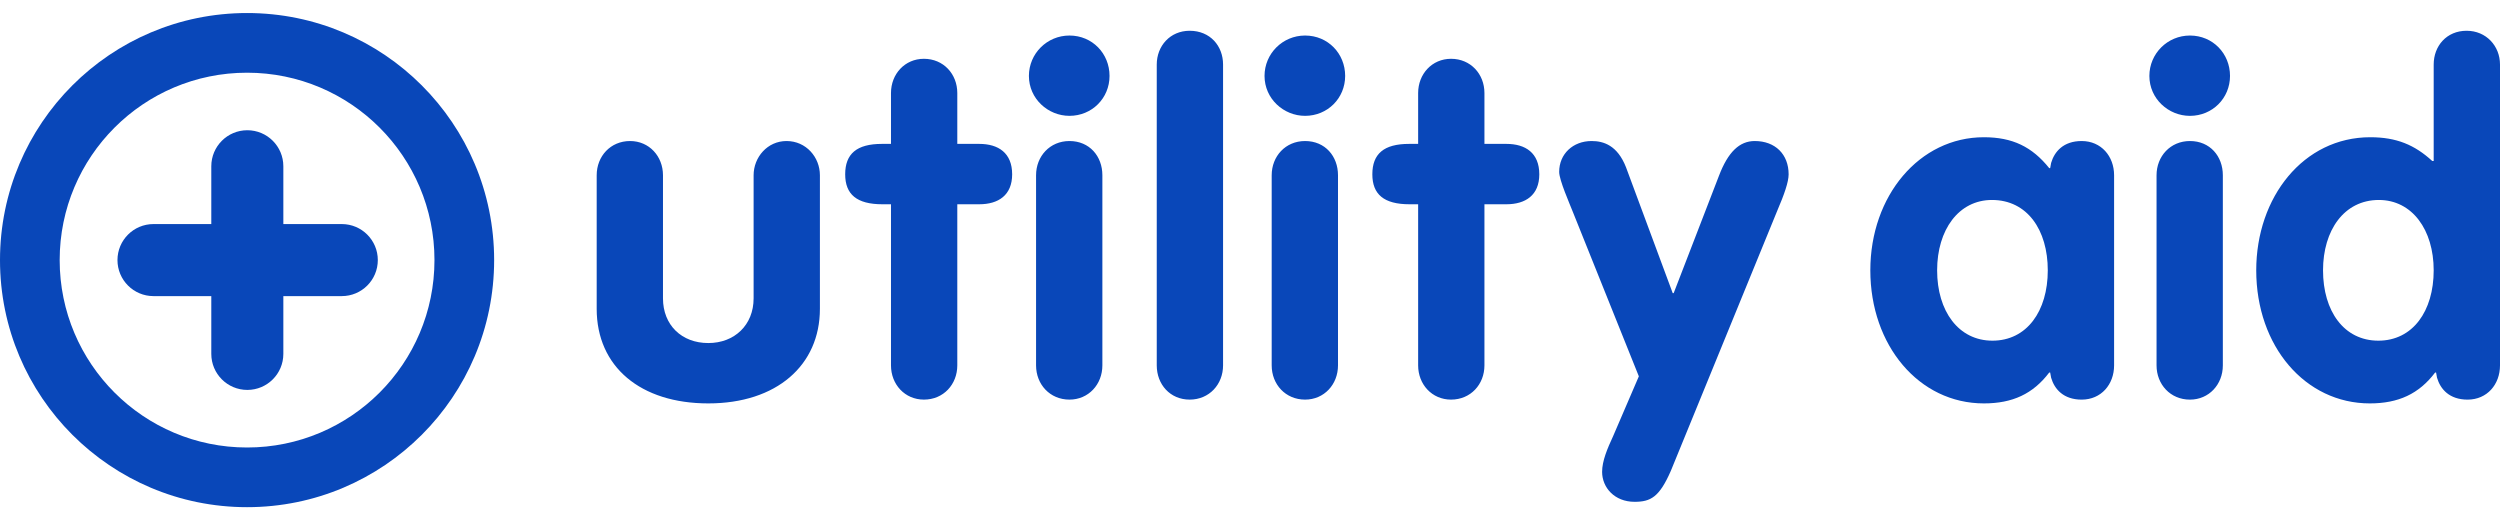
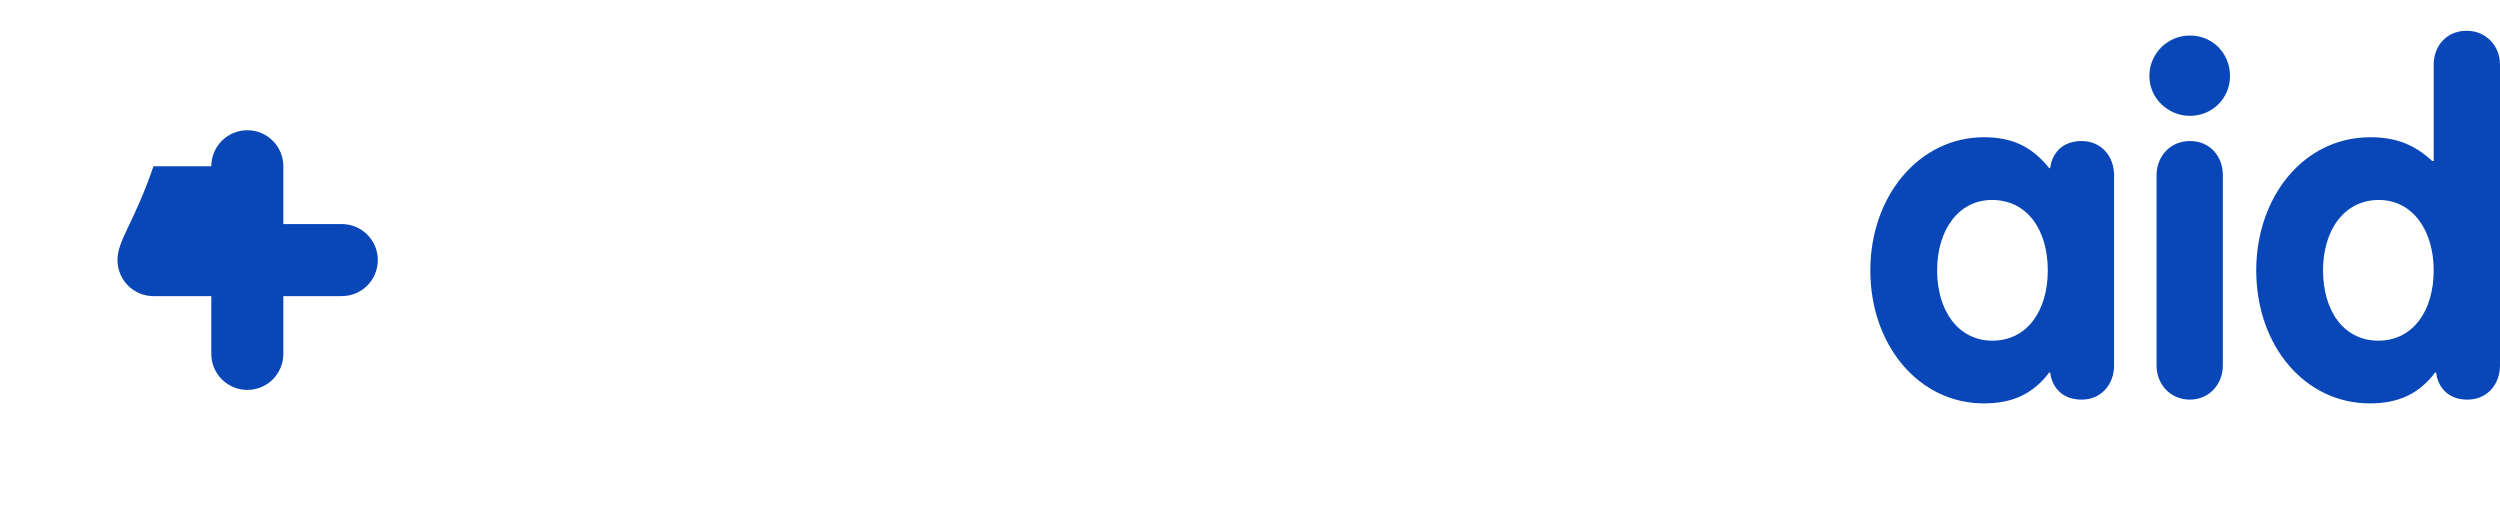
<svg xmlns="http://www.w3.org/2000/svg" width="160" height="33" viewBox="0 0 160 33" fill="none">
-   <path fill-rule="evenodd" clip-rule="evenodd" d="M18.134 10.641C18.134 9.368 17.102 8.335 15.828 8.335C14.555 8.335 13.523 9.368 13.523 10.641V14.34H9.823C8.55 14.34 7.518 15.372 7.518 16.645C7.518 17.919 8.55 18.951 9.823 18.951H13.523V22.649C13.523 23.922 14.555 24.955 15.828 24.955C17.102 24.955 18.134 23.922 18.134 22.649V18.951H21.874C23.148 18.951 24.18 17.919 24.18 16.645C24.18 15.372 23.148 14.34 21.874 14.34H18.134V10.641Z" fill="#0947B9" />
-   <path fill-rule="evenodd" clip-rule="evenodd" d="M104.612 32.116C105.649 32.116 106.199 31.811 106.932 30.138L113.74 13.498C114.197 12.433 114.472 11.642 114.472 11.156C114.472 9.879 113.617 9.026 112.304 9.026C111.327 9.026 110.595 9.726 110.015 11.247L107.115 18.761H107.054L104.062 10.699C103.512 9.3 102.627 9.026 101.864 9.026C100.673 9.026 99.787 9.848 99.787 11.004C99.787 11.522 100.459 13.042 100.673 13.589L104.886 24.085L103.238 27.917C102.871 28.709 102.535 29.499 102.535 30.198C102.535 31.203 103.329 32.116 104.612 32.116M76.139 25.575C77.39 25.575 78.276 24.602 78.276 23.384V4.129C78.276 2.942 77.451 1.969 76.139 1.969C74.887 1.969 74.032 2.942 74.032 4.129V23.384C74.032 24.602 74.887 25.575 76.139 25.575M65.85 4.859C65.85 3.43 67.01 2.274 68.445 2.274C69.911 2.274 71.01 3.43 71.01 4.859C71.01 6.289 69.88 7.414 68.445 7.414C67.072 7.414 65.85 6.319 65.85 4.859M66.308 23.384V11.217C66.308 9.999 67.193 9.026 68.445 9.026C69.728 9.026 70.552 9.999 70.552 11.217V23.384C70.552 24.602 69.666 25.575 68.445 25.575C67.193 25.575 66.308 24.602 66.308 23.384M92.867 25.575C94.12 25.575 95.004 24.602 95.004 23.384V13.073H96.409C97.63 13.073 98.515 12.495 98.515 11.156C98.515 9.787 97.63 9.209 96.409 9.209H95.004V5.954C95.004 4.737 94.12 3.763 92.867 3.763C91.647 3.763 90.761 4.737 90.761 5.954V9.209H90.181C88.563 9.209 87.83 9.848 87.83 11.156C87.83 12.433 88.563 13.073 90.212 13.073H90.761V23.384C90.761 24.602 91.647 25.575 92.867 25.575M80.93 4.859C80.93 3.43 82.09 2.274 83.525 2.274C84.991 2.274 86.09 3.43 86.09 4.859C86.09 6.289 84.961 7.414 83.525 7.414C82.152 7.414 80.93 6.319 80.93 4.859M81.388 23.384V11.217C81.388 9.999 82.273 9.026 83.525 9.026C84.808 9.026 85.632 9.999 85.632 11.217V23.384C85.632 24.602 84.746 25.575 83.525 25.575C82.273 25.575 81.388 24.602 81.388 23.384M59.13 25.575C60.382 25.575 61.267 24.602 61.267 23.384V13.073H62.672C63.892 13.073 64.778 12.495 64.778 11.156C64.778 9.787 63.892 9.209 62.672 9.209H61.267V5.954C61.267 4.737 60.382 3.763 59.13 3.763C57.909 3.763 57.023 4.737 57.023 5.954V9.209H56.444C54.825 9.209 54.092 9.848 54.092 11.156C54.092 12.433 54.825 13.073 56.474 13.073H57.023V23.384C57.023 24.602 57.909 25.575 59.13 25.575M38.188 19.765V11.217C38.188 9.999 39.072 9.026 40.324 9.026C41.545 9.026 42.431 9.999 42.431 11.217V19.096C42.431 20.799 43.621 21.955 45.331 21.955C47.01 21.955 48.231 20.799 48.231 19.096V11.217C48.231 10.061 49.116 9.026 50.338 9.026C51.59 9.026 52.474 10.061 52.474 11.217V19.765C52.474 23.384 49.697 25.818 45.331 25.818C40.996 25.818 38.188 23.476 38.188 19.765" fill="#0947B9" />
+   <path fill-rule="evenodd" clip-rule="evenodd" d="M18.134 10.641C18.134 9.368 17.102 8.335 15.828 8.335C14.555 8.335 13.523 9.368 13.523 10.641H9.823C8.55 14.34 7.518 15.372 7.518 16.645C7.518 17.919 8.55 18.951 9.823 18.951H13.523V22.649C13.523 23.922 14.555 24.955 15.828 24.955C17.102 24.955 18.134 23.922 18.134 22.649V18.951H21.874C23.148 18.951 24.18 17.919 24.18 16.645C24.18 15.372 23.148 14.34 21.874 14.34H18.134V10.641Z" fill="#0947B9" />
  <path fill-rule="evenodd" clip-rule="evenodd" d="M144.399 17.301C144.399 12.616 147.422 8.783 151.696 8.783C153.376 8.783 154.536 9.27 155.665 10.304H155.756V4.129C155.756 2.943 156.581 1.969 157.863 1.969C159.115 1.969 160 2.943 160 4.129V23.384C160 24.602 159.175 25.576 157.924 25.576C156.763 25.576 156.183 24.906 155.97 24.176L155.909 23.842H155.848C154.81 25.21 153.497 25.818 151.666 25.818C147.544 25.818 144.399 22.168 144.399 17.301M155.756 17.301C155.756 14.715 154.382 12.798 152.246 12.798C150.017 12.798 148.674 14.746 148.674 17.301C148.674 19.917 150.017 21.803 152.214 21.803C154.413 21.803 155.756 19.917 155.756 17.301M137.56 4.859C137.56 3.43 138.72 2.274 140.156 2.274C141.622 2.274 142.721 3.43 142.721 4.859C142.721 6.289 141.591 7.415 140.156 7.415C138.782 7.415 137.56 6.32 137.56 4.859M138.019 23.384V11.217C138.019 10 138.904 9.026 140.156 9.026C141.439 9.026 142.262 10 142.262 11.217V23.384C142.262 24.602 141.377 25.576 140.156 25.576C138.904 25.576 138.019 24.602 138.019 23.384M119.701 17.301C119.701 12.525 122.846 8.783 126.968 8.783C128.799 8.783 130.051 9.392 131.15 10.76H131.211L131.272 10.426C131.485 9.696 132.065 9.026 133.226 9.026C134.477 9.026 135.302 10 135.302 11.217V23.384C135.302 24.602 134.477 25.576 133.226 25.576C132.065 25.576 131.485 24.906 131.272 24.176L131.211 23.842H131.15C130.112 25.21 128.799 25.818 126.968 25.818C122.816 25.818 119.701 22.108 119.701 17.301M131.058 17.301C131.058 14.715 129.745 12.798 127.486 12.798C125.349 12.798 123.976 14.715 123.976 17.301C123.976 19.917 125.349 21.803 127.516 21.803C129.715 21.803 131.058 19.917 131.058 17.301" fill="#0947B9" />
-   <path fill-rule="evenodd" clip-rule="evenodd" d="M31.625 16.646C31.625 7.913 24.546 0.834 15.813 0.834C7.08 0.834 0 7.913 0 16.646C0 25.379 7.08 32.459 15.813 32.459C24.546 32.459 31.625 25.379 31.625 16.646ZM3.819 16.646C3.819 10.023 9.189 4.653 15.813 4.653C22.437 4.653 27.806 10.023 27.806 16.646C27.806 23.27 22.437 28.64 15.813 28.64C9.189 28.64 3.819 23.27 3.819 16.646Z" fill="#0947B9" />
</svg>